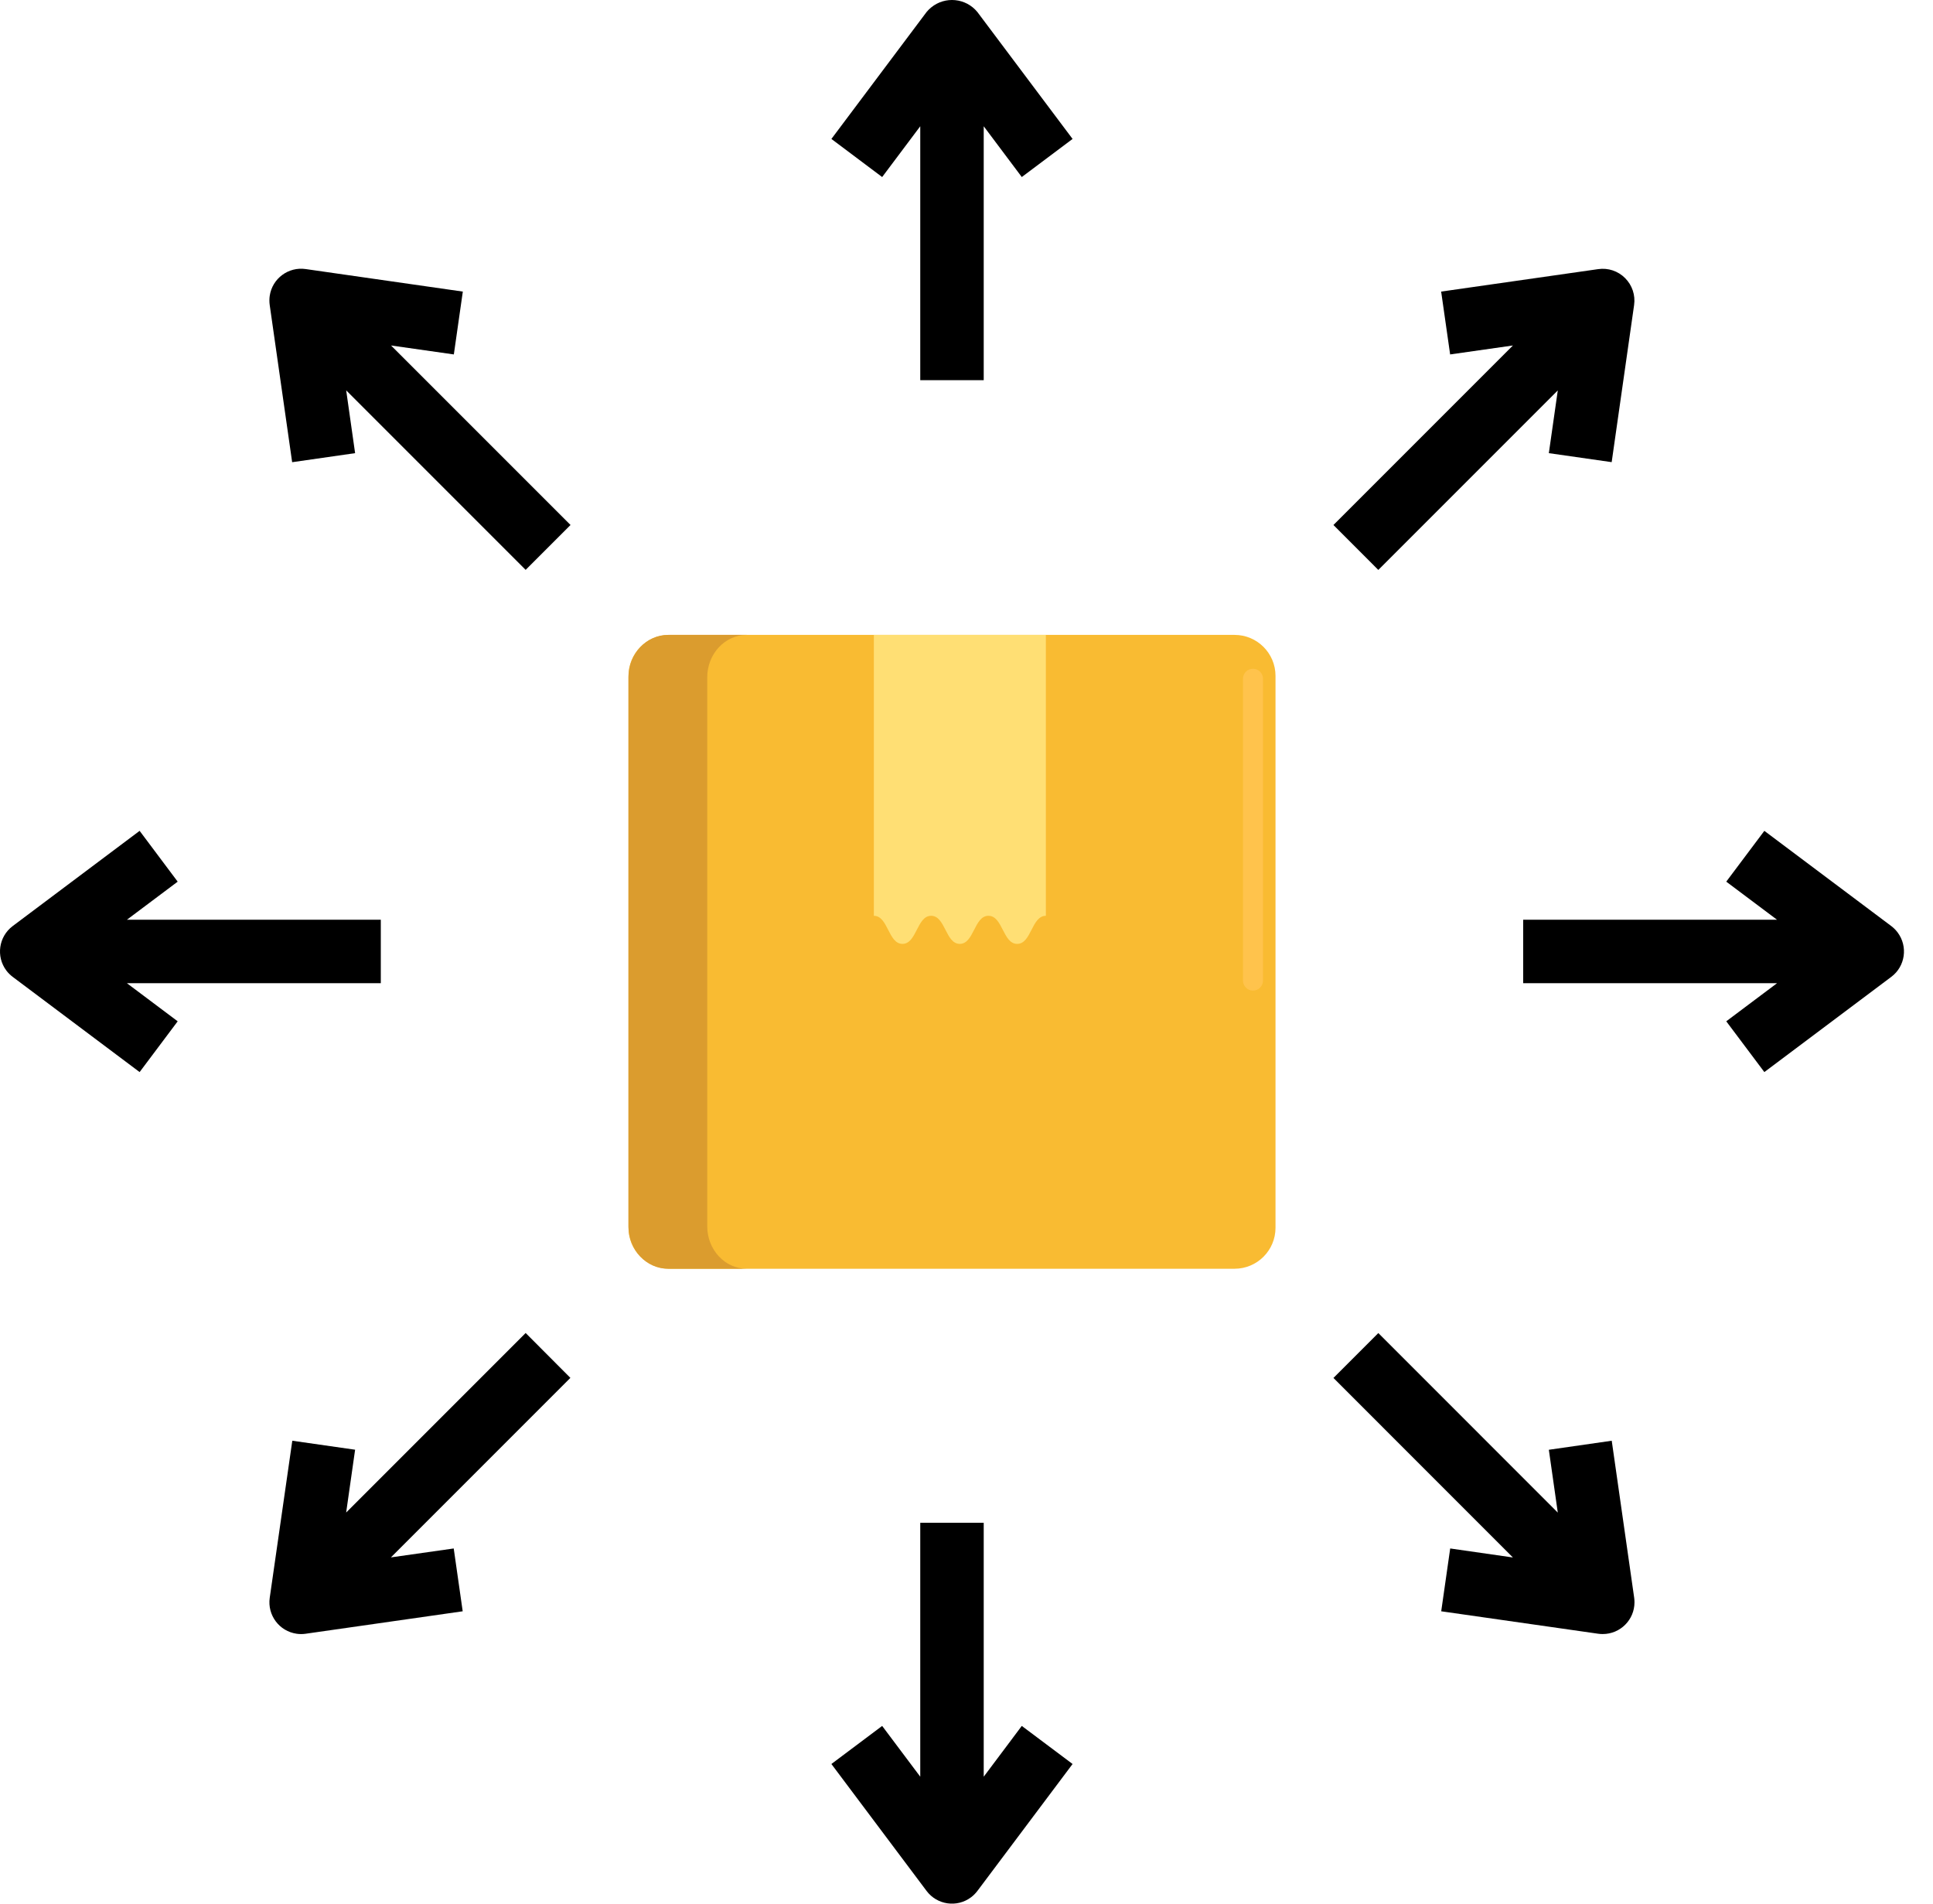
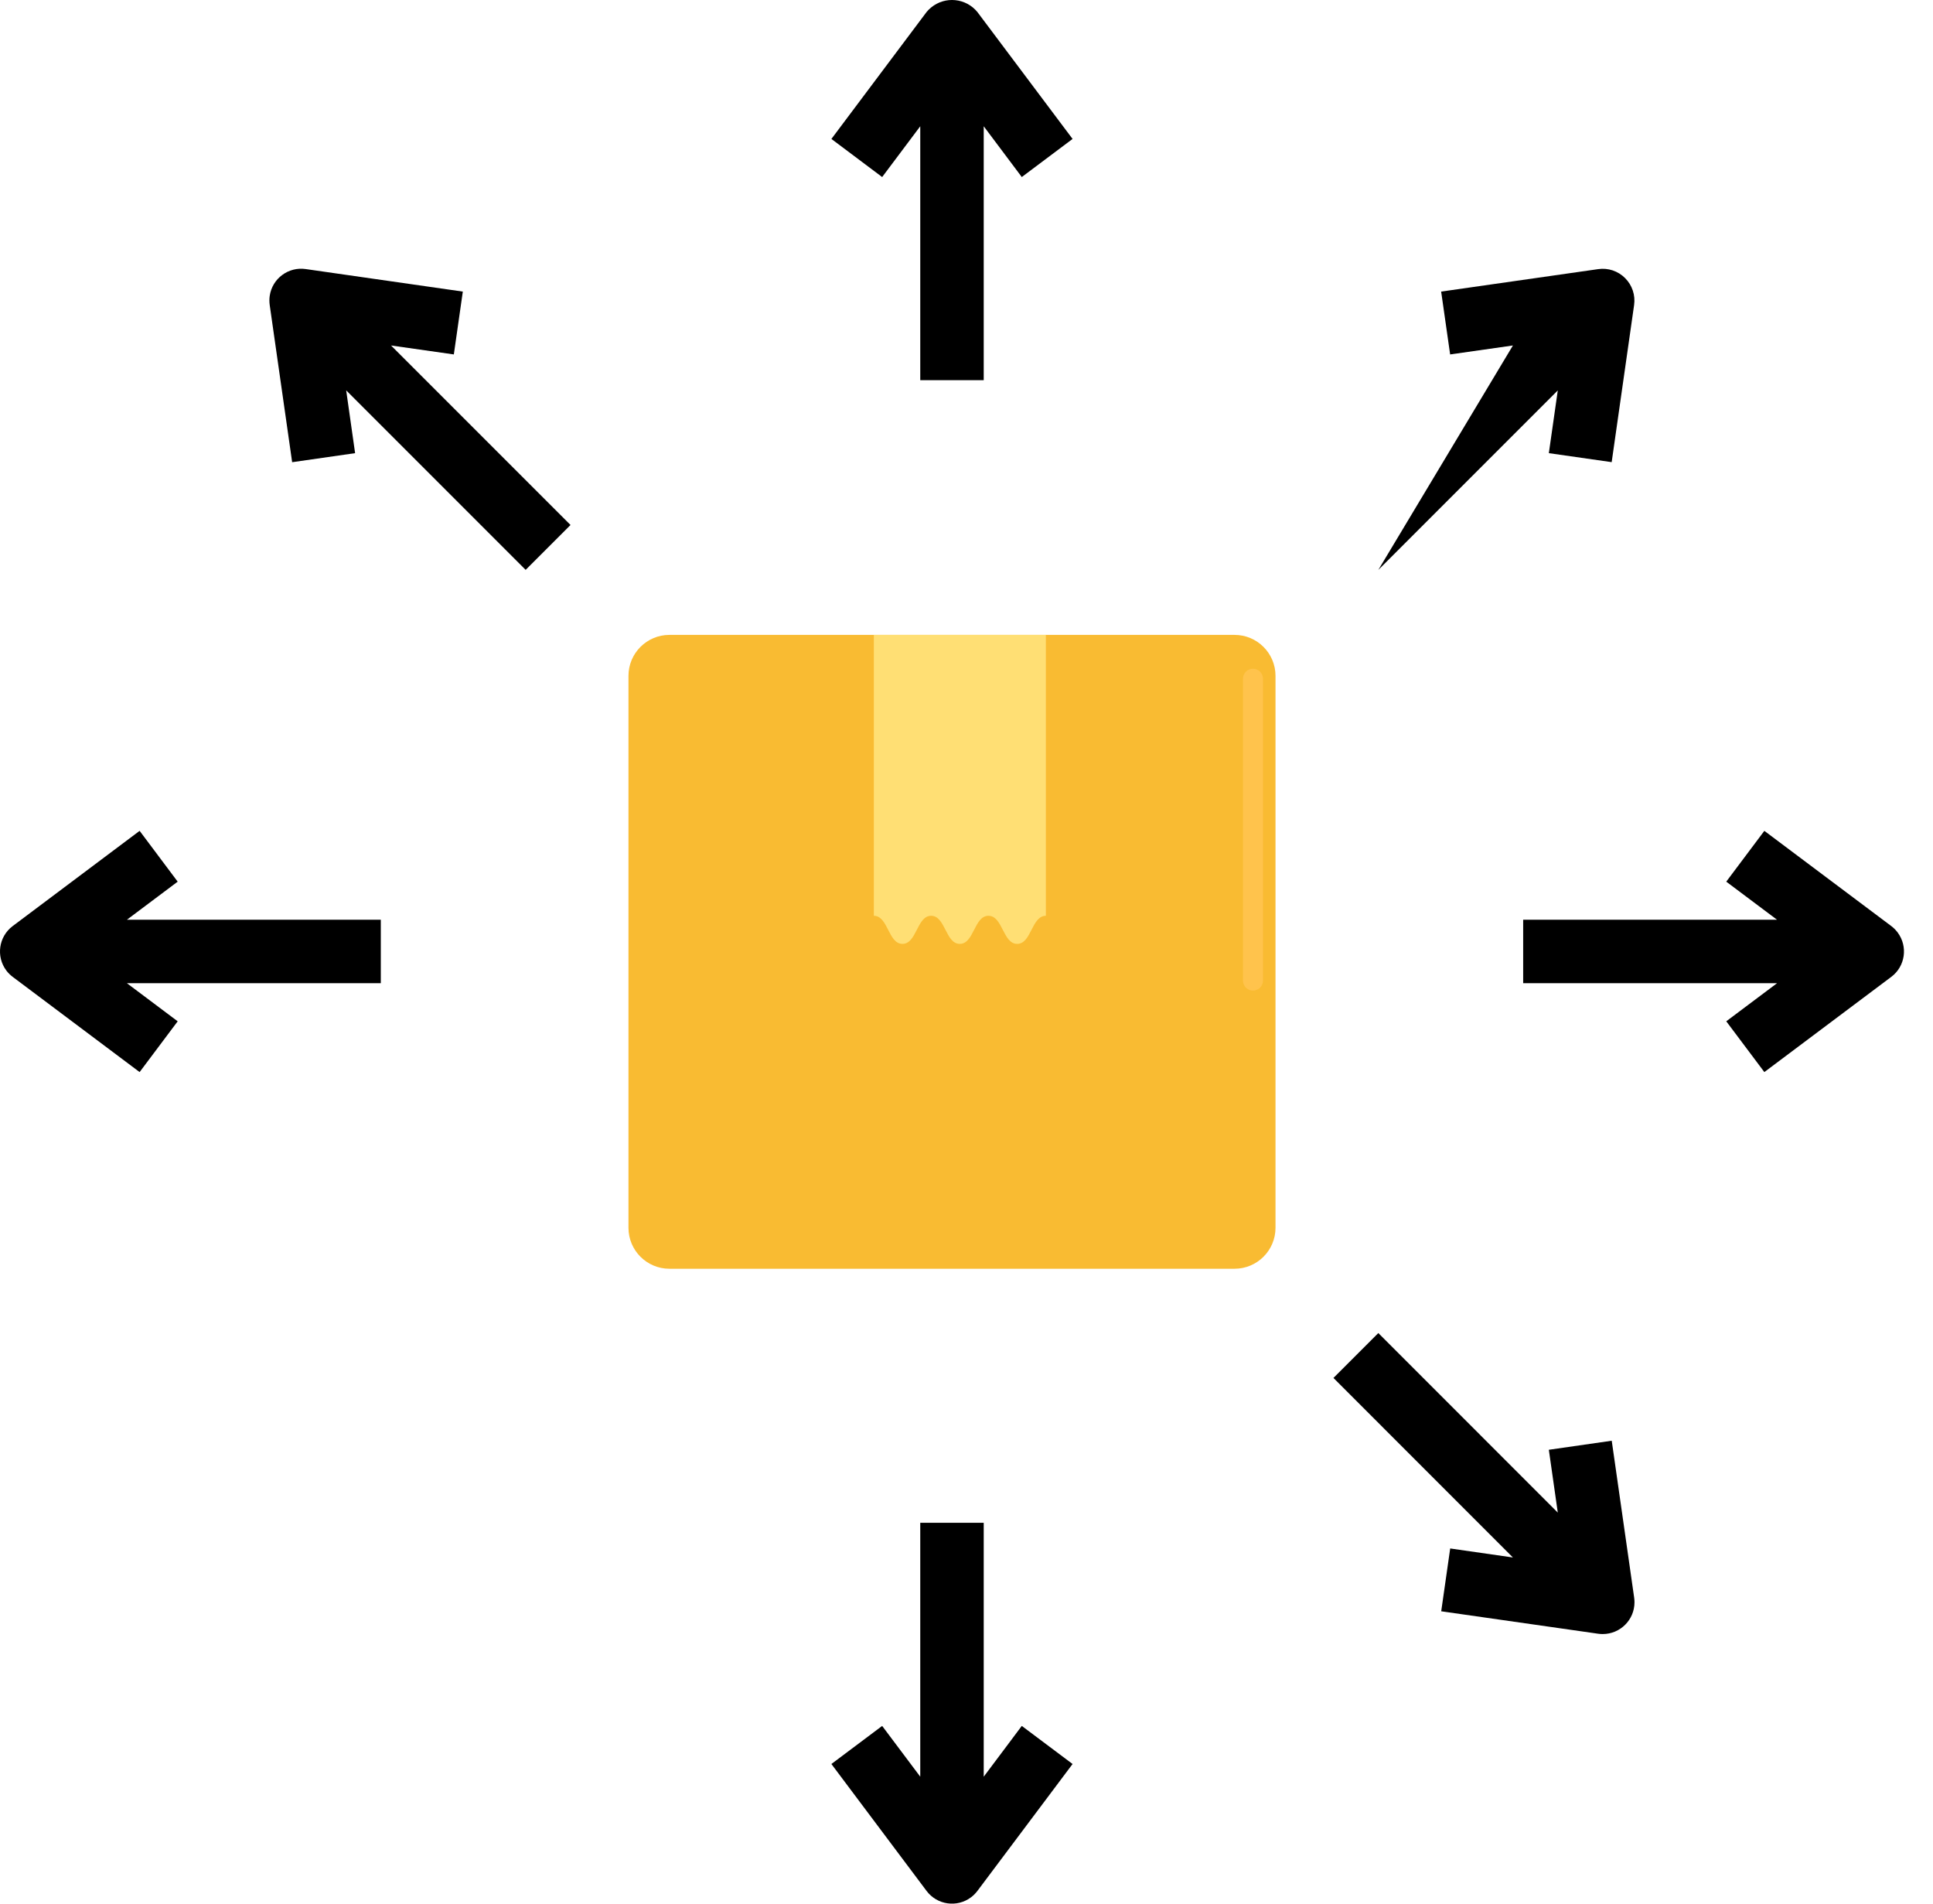
<svg xmlns="http://www.w3.org/2000/svg" width="65" height="64" viewBox="0 0 65 64" fill="none">
  <path d="M31.158 0.403L27.957 4.671L29.664 5.952L30.945 4.245V12.781H33.079V4.245L34.359 5.952L36.067 4.671L32.865 0.403C32.477 -0.069 31.781 -0.136 31.31 0.252C31.254 0.297 31.204 0.348 31.158 0.403Z" fill="black" />
  <path d="M33.079 59.732V51.195H30.945V59.732L29.664 58.025L27.957 59.305L31.158 63.573C31.512 64.045 32.181 64.14 32.652 63.787C32.733 63.726 32.805 63.654 32.866 63.573L36.067 59.305L34.359 58.025L33.079 59.732Z" fill="black" />
  <path d="M12.805 33.055V30.921H4.268L5.975 29.641L4.695 27.933L0.427 31.134C-0.045 31.488 -0.14 32.157 0.213 32.629C0.274 32.71 0.346 32.781 0.427 32.842L4.695 36.043L5.975 34.336L4.268 33.055H12.805V33.055Z" fill="black" />
  <path d="M63.597 31.134L59.329 27.933L58.048 29.641L59.755 30.921H51.219V33.055H59.756L58.048 34.336L59.329 36.043L63.597 32.842C64.069 32.489 64.164 31.82 63.81 31.348C63.749 31.267 63.678 31.195 63.597 31.134Z" fill="black" />
  <path d="M11.941 15.235L11.641 13.124L17.676 19.159L19.185 17.65L13.149 11.615L15.261 11.916L15.563 9.803L10.282 9.046C9.7 8.96 9.156 9.362 9.07 9.945C9.055 10.048 9.055 10.154 9.07 10.259L9.824 15.539L11.941 15.235Z" fill="black" />
  <path d="M52.082 48.741L52.383 50.853L46.348 44.817L44.839 46.326L50.874 52.362L48.765 52.059L48.463 54.171L53.744 54.926C53.794 54.933 53.844 54.936 53.895 54.936C54.484 54.936 54.962 54.458 54.962 53.869C54.962 53.818 54.959 53.768 54.952 53.718L54.197 48.437L52.082 48.741Z" fill="black" />
-   <path d="M17.676 44.815L11.64 50.851L11.941 48.739L9.829 48.437L9.07 53.718C8.987 54.302 9.391 54.842 9.975 54.926C10.025 54.933 10.076 54.937 10.126 54.937C10.178 54.937 10.228 54.933 10.278 54.926L15.559 54.171L15.257 52.059L13.145 52.359L19.18 46.324L17.676 44.815Z" fill="black" />
-   <path d="M46.348 19.161L52.383 13.126L52.082 15.235L54.195 15.537L54.949 10.256C54.997 9.924 54.885 9.588 54.647 9.35C54.41 9.111 54.074 8.999 53.741 9.048L48.461 9.803L48.763 11.916L50.874 11.615L44.839 17.65L46.348 19.161Z" fill="black" />
+   <path d="M46.348 19.161L52.383 13.126L52.082 15.235L54.195 15.537L54.949 10.256C54.997 9.924 54.885 9.588 54.647 9.35C54.41 9.111 54.074 8.999 53.741 9.048L48.461 9.803L48.763 11.916L50.874 11.615L46.348 19.161Z" fill="black" />
  <path d="M41.513 42.655H22.51C21.749 42.655 21.133 42.038 21.133 41.277V22.723C21.133 21.962 21.75 21.345 22.51 21.345H41.513C42.274 21.345 42.891 21.962 42.891 22.723V41.277C42.891 42.038 42.274 42.655 41.513 42.655Z" fill="#F9BB32" />
  <path d="M42.134 33.303C41.948 33.303 41.797 33.153 41.797 32.967V22.82C41.797 22.634 41.948 22.483 42.134 22.483C42.32 22.483 42.47 22.634 42.47 22.82V32.967C42.47 33.153 42.32 33.303 42.134 33.303Z" fill="#FFC34C" />
-   <path d="M23.782 41.228V22.772C23.782 21.984 24.377 21.345 25.111 21.345H22.463C21.728 21.345 21.133 21.984 21.133 22.772V41.228C21.133 42.016 21.728 42.655 22.463 42.655H25.111C24.377 42.655 23.782 42.016 23.782 41.228Z" fill="#DB9C2E" />
  <path d="M35.169 30.789V21.345H29.385V30.789C29.866 30.789 29.866 31.733 30.347 31.733C30.829 31.733 30.829 30.789 31.311 30.789C31.793 30.789 31.793 31.733 32.274 31.733C32.756 31.733 32.756 30.789 33.238 30.789C33.721 30.789 33.721 31.733 34.204 31.733C34.686 31.733 34.686 30.789 35.169 30.789Z" fill="#FFDF74" />
</svg>